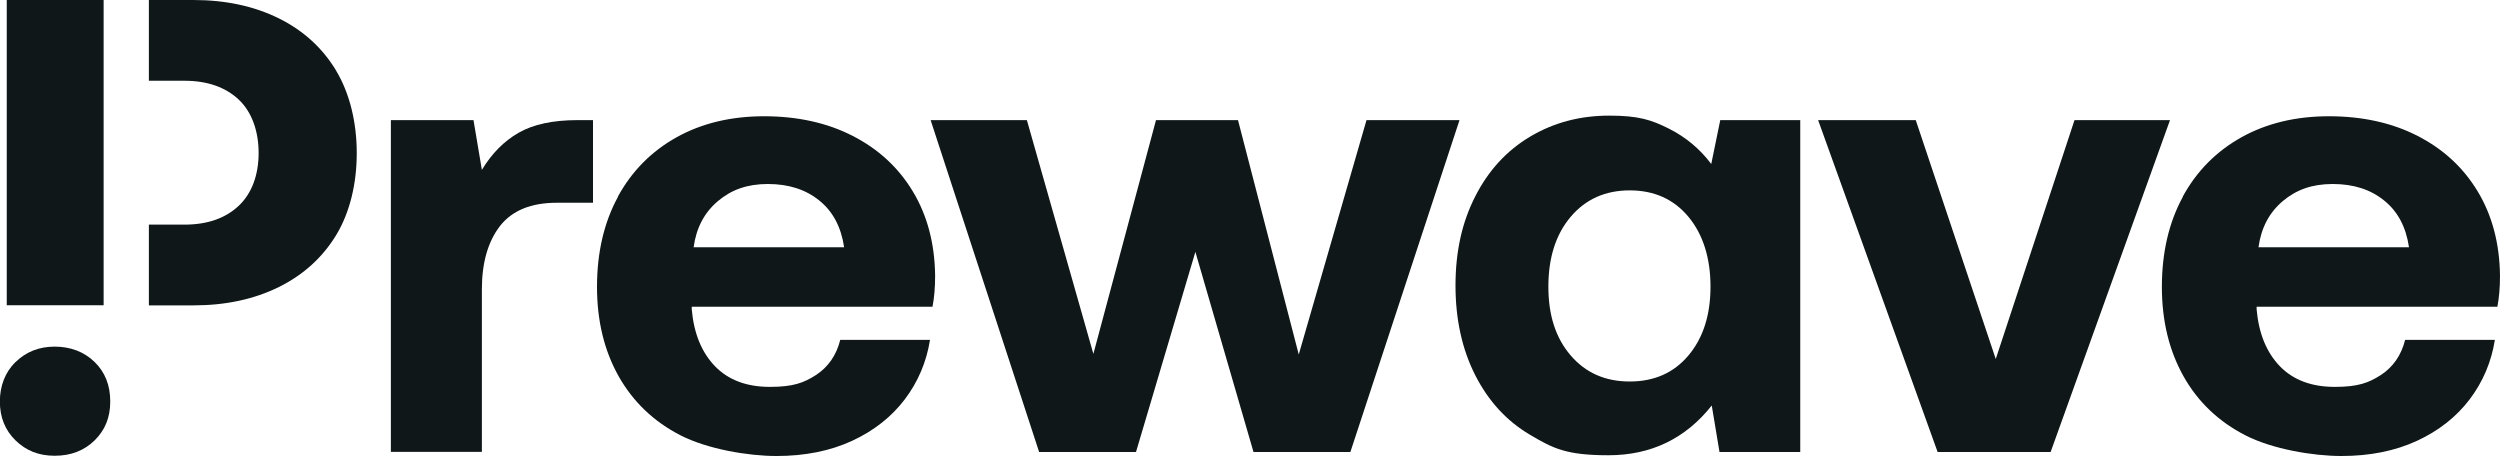
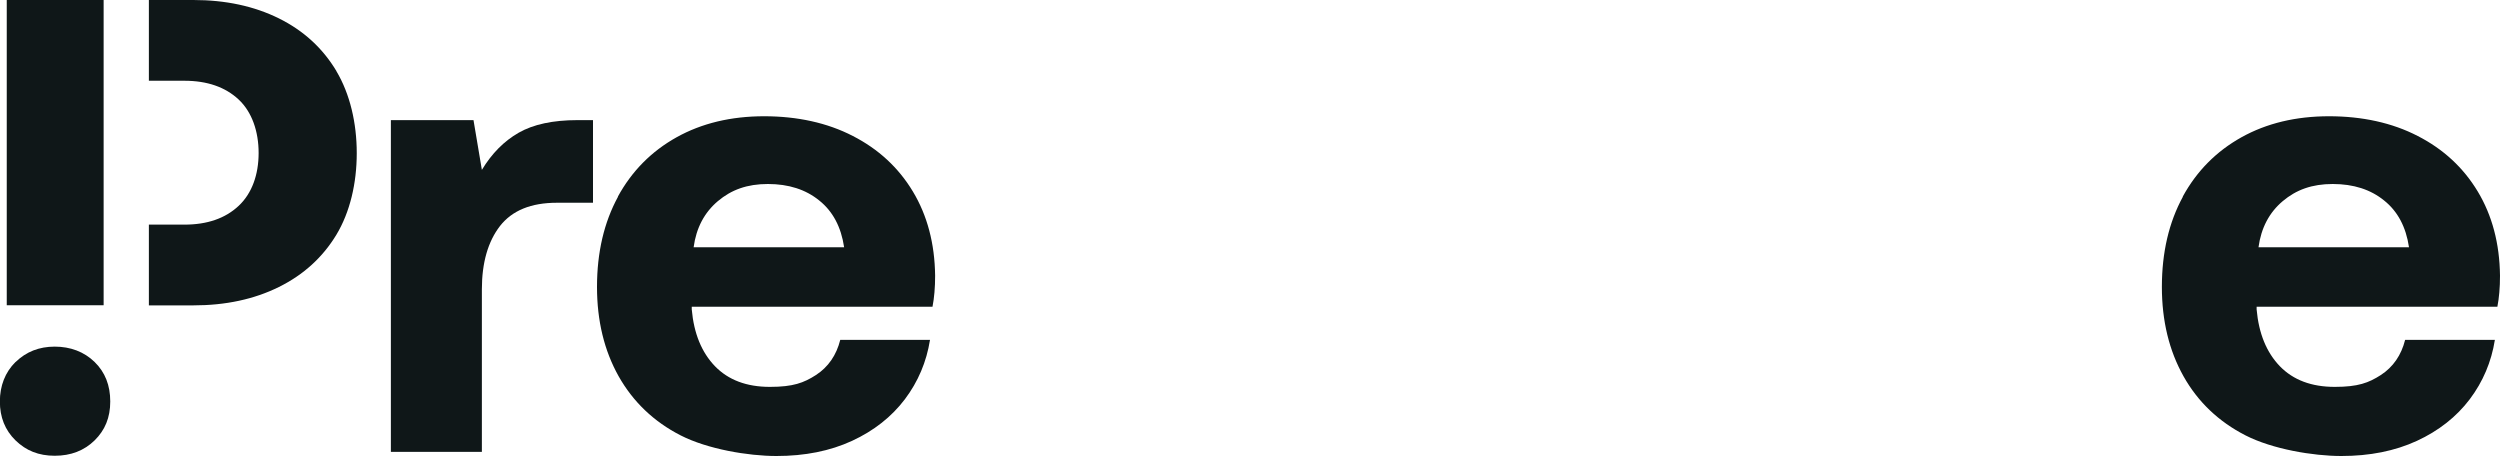
<svg xmlns="http://www.w3.org/2000/svg" id="Layer_1" width="2000" height="364.6" version="1.1" viewBox="0 0 2000 364.6">
  <defs>
    <style>
      .st0 {
        fill: #0f1718;
      }
    </style>
  </defs>
  <path class="st0" d="M474.4,96.1v66.1h-28.9c-20.7,0-35.8,6.2-45.5,18.6-9.6,12.4-14.5,29.3-14.5,50.6v130.1h-72.8V96.1h66.1l6.7,39.8c7.9-13.1,17.7-23,29.4-29.7,11.7-6.7,27.4-10.1,47-10.1,0,0,12.4,0,12.4,0Z" />
  <path class="st0" d="M494.3,157.3c11.2-20.5,26.9-36.3,47-47.5,20.1-11.2,43.5-16.8,70-16.8s50.5,5.2,71,15.8c20.5,10.5,36.5,25.3,48,44.4,11.5,19.1,17.5,41.6,17.8,67.4,0,9.3-.7,17.6-2.1,24.8h-192.6v2.1c1.7,19.3,7.9,34.4,18.6,45.5,10.7,11,25.3,16.5,43.9,16.5s27.1-3.2,36.9-9.5c9.8-6.4,16.3-15.8,19.4-28.1h71.8c-2.8,17.6-9.5,33.4-20.1,47.5-10.7,14.1-24.8,25.2-42.3,33.3-17.6,8.1-37.7,12.1-60.4,12.1s-55.2-5.5-76.7-16.5c-21.5-11-38-26.8-49.6-47.3-11.5-20.5-17.3-44.3-17.3-71.5,0-27.5,5.6-51.6,16.8-72.1ZM675.3,197.8c-2.4-16.2-9-28.7-19.9-37.4-10.8-8.8-24.5-13.2-41.1-13.2s-29.2,4.6-40,13.7c-10.8,9.1-17.3,21.4-19.4,36.9h120.3Z" />
-   <path class="st0" d="M744.5,96.1h77l53.2,187,50.1-187h65.6l48.6,187.5,54.2-187.5h74.4l-87.3,265.5h-77.5l-46.5-160.1-47.5,160.1h-77.5l-86.8-265.5Z" />
-   <path class="st0" d="M1440.2,96.1v265.5h-64.6l-6.2-37.2c-21,26.5-48.6,39.8-82.6,39.8s-44.4-5.5-63-16.5c-18.6-11-33.1-26.9-43.6-47.5-10.5-20.7-15.8-44.6-15.8-71.8s5.2-50.6,15.8-71.3c10.5-20.7,25.1-36.6,43.9-47.8,18.8-11.2,39.8-16.8,63.3-16.8s33.7,3.4,47.5,10.3c13.8,6.9,25.1,16.4,34.1,28.4l7.2-35.1h64ZM1350.8,284.3c11.7-13.9,17.6-32.3,17.6-55s-5.9-41.7-17.6-55.8c-11.7-14.1-27.4-21.2-47-21.2s-35.4,7.1-47.3,21.2-17.8,32.7-17.8,55.8,5.9,41.1,17.8,55,27.6,20.9,47.3,20.9,35.3-7,47-20.9Z" />
-   <path class="st0" d="M1454.6,96.1h78l64,191.1,63-191.1h76.4l-95.5,265.5h-90.4l-95.6-265.5Z" />
  <path class="st0" d="M1746.2,157.3c11.2-20.5,26.9-36.3,47-47.5,20.1-11.2,43.5-16.8,70-16.8s50.5,5.2,71,15.8c20.5,10.5,36.5,25.3,48,44.4,11.5,19.1,17.5,41.6,17.8,67.4,0,9.3-.7,17.6-2.1,24.8h-192.6v2.1c1.7,19.3,7.9,34.4,18.6,45.5,10.7,11,25.3,16.5,43.9,16.5s27.1-3.2,36.9-9.5c9.8-6.4,16.3-15.8,19.4-28.1h71.8c-2.8,17.6-9.5,33.4-20.1,47.5-10.7,14.1-24.8,25.2-42.3,33.3-17.6,8.1-37.7,12.1-60.4,12.1s-55.2-5.5-76.7-16.5c-21.5-11-38.1-26.8-49.6-47.3-11.5-20.5-17.3-44.3-17.3-71.5,0-27.5,5.6-51.6,16.8-72.1ZM1927.2,197.8c-2.4-16.2-9-28.7-19.9-37.4-10.8-8.8-24.5-13.2-41.1-13.2s-29.2,4.6-40,13.7c-10.8,9.1-17.3,21.4-19.4,36.9h120.3Z" />
  <path class="st0" d="M12.5,289.6c8.4-8.2,18.8-12.3,31.3-12.3s23.5,4.1,31.9,12.3c8.4,8.2,12.5,18.7,12.5,31.6s-4.2,22.9-12.5,31.1c-8.4,8.2-19,12.3-31.9,12.3s-23-4.1-31.4-12.3c-8.4-8.2-12.5-18.6-12.5-31.1s4.2-23.4,12.5-31.6Z" />
  <polygon class="st0" points="82.9 179.6 82.9 64.6 82.9 0 5.4 0 5.4 244.2 82.9 244.2 82.9 179.6" />
  <path class="st0" d="M269.1,56.8c-10.9-18.2-26.2-32.3-46-42.1C203.3,4.9,180.5,0,154.7,0h-35.6v64.6h28.4c18.2,0,32.7,5,43.4,15,10.7,10,16,25.6,16,42.8s-5.3,32.3-16,42.3c-10.7,10-25.1,15-43.4,15h-28.4v64.6h35.6c25.8,0,48.6-4.9,68.4-14.7,19.8-9.8,35.1-23.8,46-41.8,10.9-18.1,16.3-41.2,16.3-65.3,0-24.1-5.4-47.3-16.3-65.6Z" />
</svg>